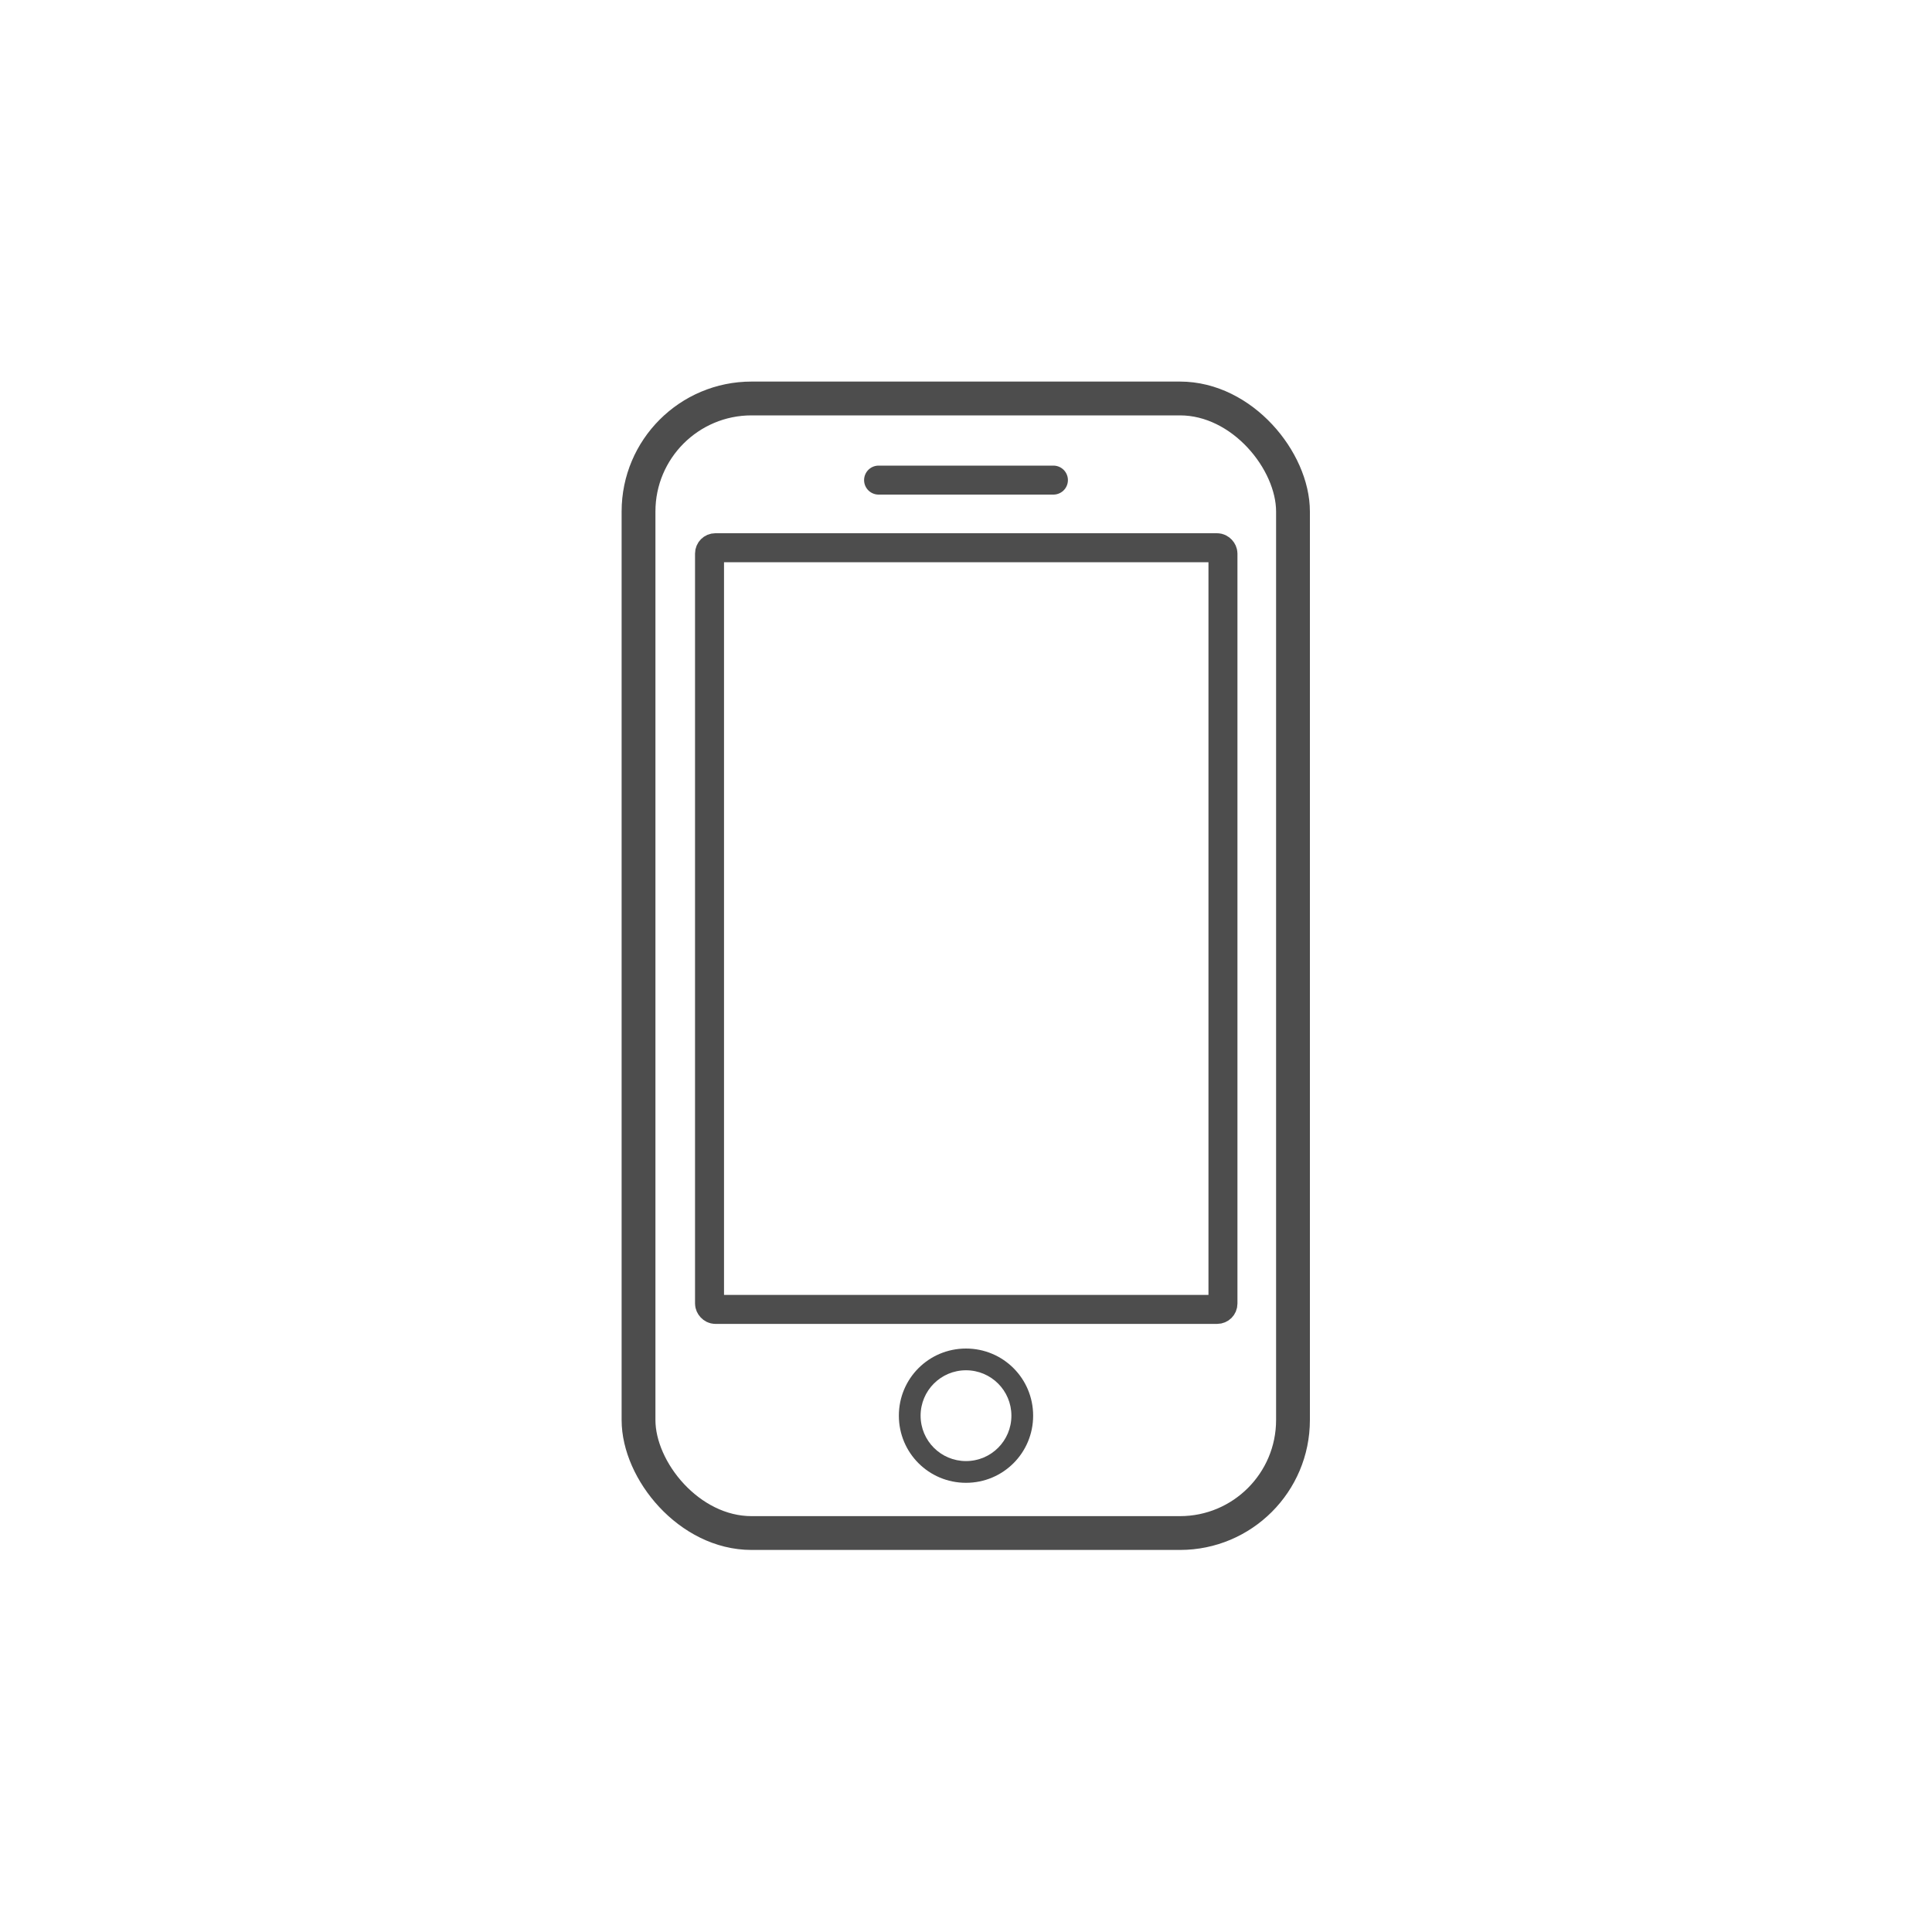
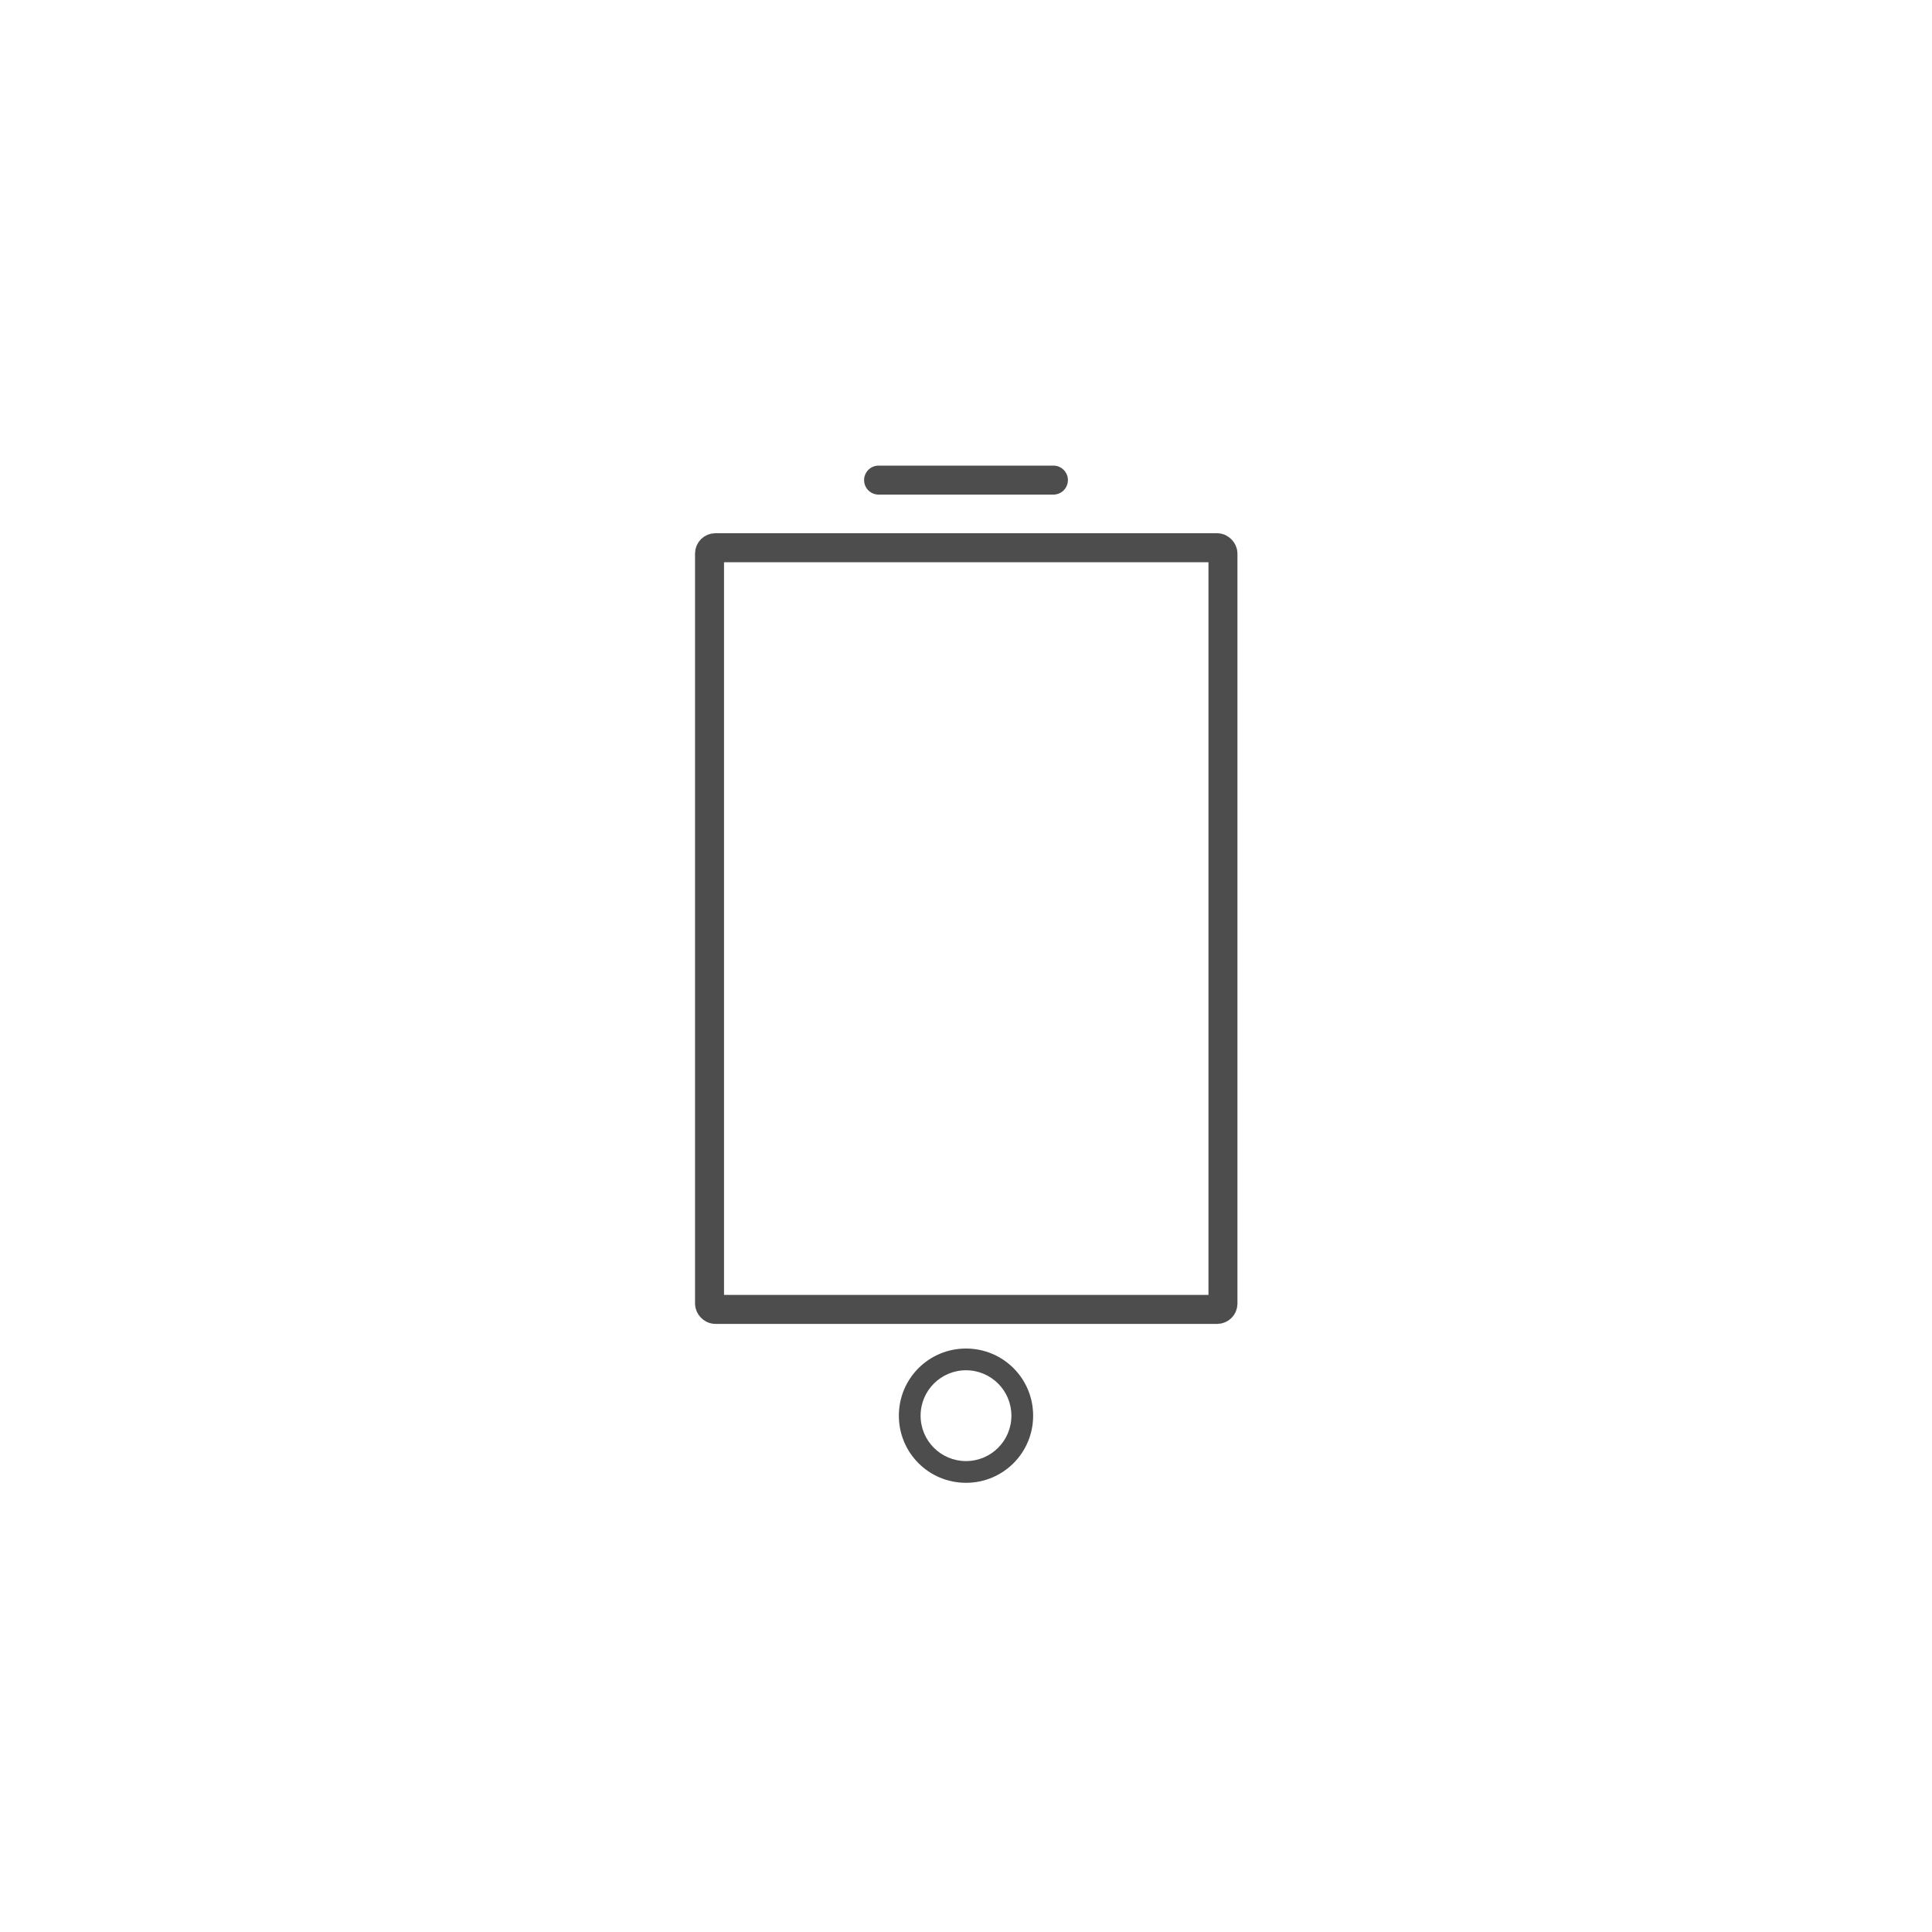
<svg xmlns="http://www.w3.org/2000/svg" id="Layer_1" data-name="Layer 1" version="1.1" viewBox="0 0 400 400">
  <defs>
    <style>
      .cls-1 {
        fill: #4d4d4d;
        stroke-width: 0px;
      }

      .cls-2 {
        stroke-linecap: round;
      }

      .cls-2, .cls-3, .cls-4 {
        fill: none;
        stroke: #4d4d4d;
        stroke-miterlimit: 10;
      }

      .cls-2, .cls-4 {
        stroke-width: 6px;
      }

      .cls-3 {
        stroke-width: 7px;
      }
    </style>
  </defs>
-   <rect class="cls-3" x="132.2" y="82.5" width="135.5" height="234.9" rx="23.4" ry="23.4" />
  <rect class="cls-4" x="146.9" y="113.4" width="106.3" height="157.7" rx="1.2" ry="1.2" />
  <path class="cls-1" d="M200,307c-7.7,0-13.9-6.2-13.9-13.9s6.2-13.9,13.9-13.9,13.9,6.2,13.9,13.9-6.2,13.9-13.9,13.9ZM200,283.7c-5.2,0-9.4,4.2-9.4,9.4s4.2,9.4,9.4,9.4,9.4-4.2,9.4-9.4-4.2-9.4-9.4-9.4Z" />
  <line class="cls-2" x1="181.9" y1="99.4" x2="218.1" y2="99.4" />
</svg>